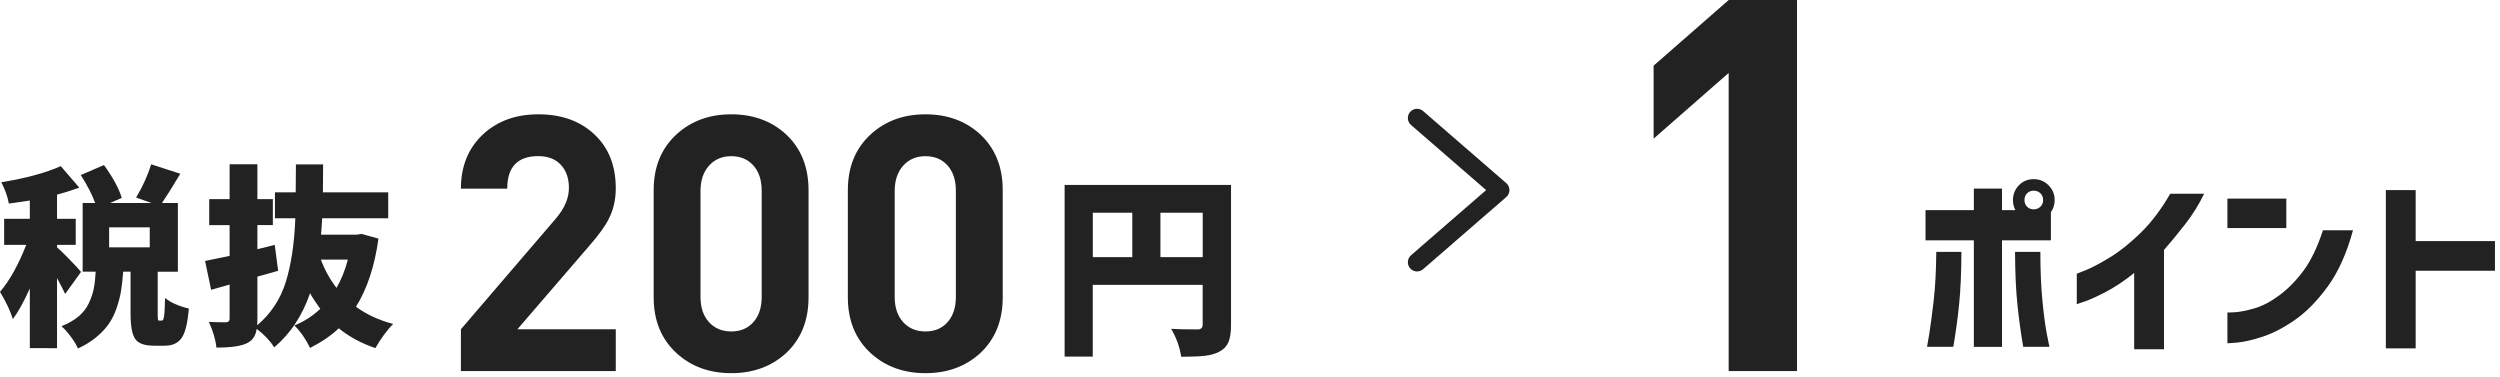
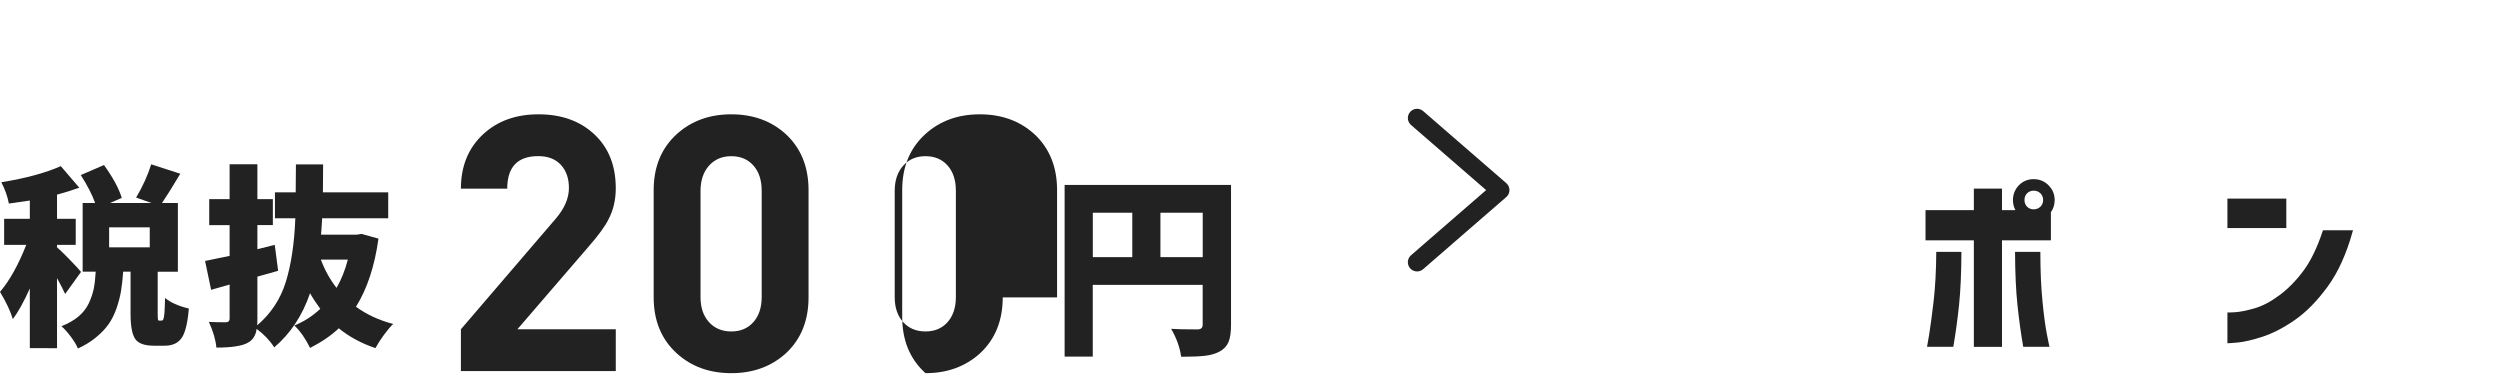
<svg xmlns="http://www.w3.org/2000/svg" version="1.1" id="レイヤー_1" x="0px" y="0px" width="477px" height="72px" viewBox="0 0 477 72" enable-background="new 0 0 477 72" xml:space="preserve">
  <g>
    <polyline fill="none" stroke="#222222" stroke-width="3.521" stroke-linecap="round" stroke-linejoin="round" stroke-miterlimit="10" points="   270.38,22.52 286.24,36.27 270.38,50.03  " />
    <g>
      <g>
        <path fill="#222222" d="M15.46,51.88l-3.03,4.21c-0.29-0.65-0.8-1.66-1.55-3.03v13.37H5.69V55.04c-1.18,2.62-2.26,4.56-3.24,5.84     C1.99,59.37,1.18,57.64,0,55.69c1.83-2.14,3.49-5.13,5.01-8.97H0.79v-4.97h4.9v-3.49c-1.87,0.29-3.21,0.48-4,0.58     c-0.24-1.32-0.72-2.68-1.44-4.07C4.89,34.02,8.67,33,11.6,31.7l3.53,4.11c-1.18,0.43-2.59,0.88-4.25,1.33v4.61h3.57v4.97h-3.57     v0.47c0.46,0.38,1.24,1.15,2.36,2.29C14.36,50.62,15.09,51.42,15.46,51.88z M30.37,61.17h0.47c0.14,0,0.26-0.1,0.34-0.29     c0.08-0.19,0.15-0.61,0.2-1.24c0.05-0.64,0.08-1.57,0.11-2.79c1.03,0.86,2.54,1.54,4.54,2.02c-0.22,2.71-0.67,4.58-1.35,5.58     s-1.76,1.51-3.22,1.51h-2.09c-1.8,0-3-0.43-3.58-1.3c-0.59-0.87-0.88-2.46-0.88-4.79v-8.03h-1.41c-0.1,1.39-0.23,2.62-0.41,3.69     c-0.18,1.07-0.47,2.17-0.86,3.31c-0.4,1.14-0.9,2.14-1.51,3.01c-0.61,0.87-1.41,1.71-2.4,2.52c-0.98,0.82-2.14,1.52-3.46,2.12     c-0.26-0.65-0.71-1.39-1.33-2.23c-0.62-0.84-1.23-1.51-1.8-2.02c1.32-0.53,2.41-1.15,3.26-1.87c0.85-0.72,1.5-1.55,1.95-2.5     c0.44-0.95,0.76-1.87,0.94-2.76s0.31-1.98,0.38-3.28h-2.49V38.73h2.38c-0.55-1.56-1.47-3.34-2.74-5.33l4.43-1.91     c1.73,2.4,2.86,4.49,3.39,6.27l-2.23,0.97h7.89l-2.92-1.04c1.25-2.09,2.21-4.2,2.88-6.34l5.55,1.8c-1.54,2.57-2.7,4.43-3.49,5.58     h3.03v13.11h-3.85v8c0,0.6,0.02,0.97,0.05,1.12C30.14,61.1,30.23,61.17,30.37,61.17z M28.57,47.19v-3.82h-7.75v3.82H28.57z" />
        <path fill="#222222" d="M69,44.63l3.21,0.9c-0.72,5.24-2.15,9.57-4.29,13c2.04,1.49,4.41,2.58,7.1,3.28     c-0.55,0.53-1.16,1.25-1.82,2.16c-0.66,0.91-1.18,1.73-1.57,2.45c-2.69-0.91-5.02-2.17-6.99-3.78c-1.44,1.37-3.27,2.62-5.48,3.75     c-0.82-1.71-1.81-3.13-2.99-4.29c1.8-0.72,3.45-1.78,4.94-3.17c-0.86-1.18-1.51-2.17-1.95-2.99c-1.46,4.28-3.75,7.72-6.84,10.34     c-0.82-1.3-1.93-2.47-3.35-3.53c-0.17,1.25-0.72,2.12-1.66,2.63c-1.06,0.62-3.06,0.94-6.02,0.94c-0.14-1.47-0.62-3.1-1.44-4.9     c0.87,0.05,1.96,0.07,3.28,0.07c0.46-0.02,0.68-0.25,0.68-0.68v-6.52l-3.53,1.01l-1.15-5.51c0.1-0.02,1.66-0.35,4.68-0.97v-5.87     h-3.89V38h3.89v-6.66h5.3V38h2.95v4.94h-2.95v4.61l3.31-0.83l0.65,4.94c-0.86,0.26-2.19,0.64-3.96,1.12v8.03     c0,0.6-0.01,1.02-0.04,1.26c2.62-2.23,4.44-4.99,5.46-8.27c1.02-3.28,1.63-7.33,1.82-12.16h-3.89v-4.94h3.96     c0.02-1.15,0.04-2.93,0.04-5.33h5.19c0,0.6-0.01,1.49-0.02,2.68c-0.01,1.19-0.02,2.07-0.02,2.65h12.46v4.94H61.47     c-0.12,1.97-0.19,3.01-0.22,3.13h6.84L69,44.63z M66.37,49.53h-5.15c0.74,1.99,1.74,3.79,2.99,5.4     C65.12,53.35,65.85,51.55,66.37,49.53z" />
      </g>
    </g>
    <g>
      <g>
        <path fill="#222222" d="M234.88,35.29v26.73c0,1.39-0.16,2.48-0.49,3.26s-0.91,1.39-1.75,1.82c-0.77,0.41-1.69,0.67-2.77,0.79     c-1.08,0.12-2.58,0.18-4.5,0.18c-0.26-1.8-0.9-3.58-1.91-5.33c0.96,0.07,2.64,0.11,5.04,0.11c0.65,0,0.97-0.3,0.97-0.9v-7.6     h-20.97v13.69h-5.37V35.29H234.88z M208.51,40.59v8.47h7.53v-8.47H208.51z M221.41,49.06h8.07v-8.47h-8.07V49.06z" />
      </g>
    </g>
    <g>
      <g>
        <path fill="#222222" d="M385.22,35.33c0.77-0.77,1.71-1.15,2.81-1.15c1.1,0,2.05,0.39,2.83,1.17c0.78,0.78,1.17,1.72,1.17,2.83     c0,0.86-0.24,1.63-0.72,2.31v5.37h-9.33v20.32h-5.37V45.85h-9.22v-5.76h9.22v-4.11h5.37v4.11h2.56     c-0.31-0.58-0.47-1.21-0.47-1.91C384.07,37.07,384.46,36.12,385.22,35.33z M374.24,48.05c-0.02,4.06-0.17,7.43-0.45,10.12     c-0.28,2.69-0.64,5.36-1.1,8h-5.01c0.02-0.05,0.16-0.84,0.41-2.38c0.25-1.54,0.53-3.66,0.85-6.36c0.31-2.7,0.48-5.83,0.5-9.38     H374.24z M384.47,48.05h4.83c0,3.55,0.13,6.68,0.4,9.38c0.26,2.7,0.55,4.82,0.85,6.36c0.3,1.54,0.46,2.33,0.49,2.38h-5.01     c-0.46-2.64-0.82-5.31-1.1-8C384.64,55.48,384.49,52.11,384.47,48.05z M389.83,38.18c0-0.53-0.17-0.96-0.52-1.3     c-0.35-0.34-0.77-0.5-1.28-0.5c-0.5,0-0.92,0.17-1.26,0.5c-0.34,0.34-0.5,0.77-0.5,1.3c0,0.5,0.17,0.92,0.5,1.26     c0.34,0.34,0.76,0.5,1.26,0.5c0.5,0,0.93-0.17,1.28-0.5C389.66,39.1,389.83,38.68,389.83,38.18z" />
-         <path fill="#222222" d="M420.56,36.95c-1.01,2.09-2.24,4.06-3.69,5.91c-1.45,1.85-2.78,3.46-3.98,4.83v18.95h-5.69V52.08     c-1.85,1.49-3.63,2.68-5.33,3.57c-1.71,0.89-3.06,1.51-4.07,1.86c-1.01,0.35-1.53,0.52-1.55,0.52v-5.8     c0.02,0,0.64-0.25,1.84-0.74s2.73-1.31,4.59-2.45c1.86-1.14,3.8-2.7,5.82-4.68c2.02-1.98,3.88-4.45,5.58-7.4H420.56z" />
        <path fill="#222222" d="M424.99,43.51v-5.62h11.24v5.62H424.99z M448.95,43.94c-1.2,4.4-2.81,7.97-4.83,10.74     c-2.02,2.76-4.11,4.89-6.29,6.39c-2.17,1.5-4.23,2.56-6.18,3.19s-3.54,0.99-4.77,1.1s-1.87,0.15-1.89,0.13v-5.87     c0.02,0.02,0.52,0.01,1.48-0.05c0.96-0.06,2.19-0.31,3.69-0.74c1.5-0.43,3.08-1.26,4.74-2.49s3.19-2.78,4.59-4.67     c1.41-1.88,2.65-4.46,3.73-7.73H448.95z" />
-         <path fill="#222222" d="M455.22,66.46V36.27h5.69v9.73h15.13v5.66h-15.13v14.81H455.22z" />
      </g>
    </g>
    <g>
      <path fill="#222222" d="M117.48,70.8H87.94v-7.98l18.09-21.09c1.68-1.96,2.52-3.91,2.52-5.87c0-1.82-0.51-3.29-1.53-4.4    c-1.02-1.11-2.46-1.67-4.32-1.67c-3.95,0-5.92,2.07-5.92,6.21h-8.84c0-4.32,1.43-7.8,4.3-10.44c2.73-2.5,6.23-3.75,10.51-3.75    c4.37,0,7.92,1.27,10.65,3.82c2.73,2.55,4.09,5.98,4.09,10.3c0,2.18-0.46,4.14-1.36,5.87c-0.64,1.32-1.91,3.07-3.82,5.25    L98.72,62.82h18.77V70.8z" />
      <path fill="#222222" d="M154.27,56.74c0,4.46-1.46,8.03-4.37,10.71c-2.78,2.5-6.23,3.75-10.37,3.75c-4.14,0-7.6-1.25-10.37-3.75    c-2.96-2.68-4.44-6.25-4.44-10.71V36.27c0-4.46,1.48-8.03,4.44-10.71c2.77-2.5,6.23-3.75,10.37-3.75c4.14,0,7.6,1.25,10.37,3.75    c2.91,2.68,4.37,6.26,4.37,10.71V56.74z M145.33,56.67V36.41c0-2.05-0.53-3.66-1.59-4.84c-1.06-1.18-2.46-1.77-4.21-1.77    c-1.75,0-3.17,0.6-4.25,1.81c-1.08,1.21-1.62,2.81-1.62,4.81v20.27c0,2,0.54,3.59,1.62,4.78c1.08,1.18,2.5,1.77,4.25,1.77    c1.75,0,3.16-0.59,4.21-1.77C144.8,60.27,145.33,58.68,145.33,56.67z" />
-       <path fill="#222222" d="M191.32,56.74c0,4.46-1.46,8.03-4.37,10.71c-2.78,2.5-6.23,3.75-10.37,3.75c-4.14,0-7.6-1.25-10.37-3.75    c-2.96-2.68-4.44-6.25-4.44-10.71V36.27c0-4.46,1.48-8.03,4.44-10.71c2.77-2.5,6.23-3.75,10.37-3.75c4.14,0,7.6,1.25,10.37,3.75    c2.91,2.68,4.37,6.26,4.37,10.71V56.74z M182.38,56.67V36.41c0-2.05-0.53-3.66-1.59-4.84c-1.06-1.18-2.46-1.77-4.21-1.77    c-1.76,0-3.17,0.6-4.25,1.81c-1.08,1.21-1.62,2.81-1.62,4.81v20.27c0,2,0.54,3.59,1.62,4.78c1.08,1.18,2.5,1.77,4.25,1.77    c1.75,0,3.16-0.59,4.21-1.77C181.85,60.27,182.38,58.68,182.38,56.67z" />
+       <path fill="#222222" d="M191.32,56.74c0,4.46-1.46,8.03-4.37,10.71c-2.78,2.5-6.23,3.75-10.37,3.75c-2.96-2.68-4.44-6.25-4.44-10.71V36.27c0-4.46,1.48-8.03,4.44-10.71c2.77-2.5,6.23-3.75,10.37-3.75c4.14,0,7.6,1.25,10.37,3.75    c2.91,2.68,4.37,6.26,4.37,10.71V56.74z M182.38,56.67V36.41c0-2.05-0.53-3.66-1.59-4.84c-1.06-1.18-2.46-1.77-4.21-1.77    c-1.76,0-3.17,0.6-4.25,1.81c-1.08,1.21-1.62,2.81-1.62,4.81v20.27c0,2,0.54,3.59,1.62,4.78c1.08,1.18,2.5,1.77,4.25,1.77    c1.75,0,3.16-0.59,4.21-1.77C181.85,60.27,182.38,58.68,182.38,56.67z" />
    </g>
    <g>
      <g>
-         <path fill="#222222" d="M342.86,70.8h-13.03V13.92l-14.32,12.53V12.53L329.84,0h13.03V70.8z" />
-       </g>
+         </g>
    </g>
  </g>
</svg>